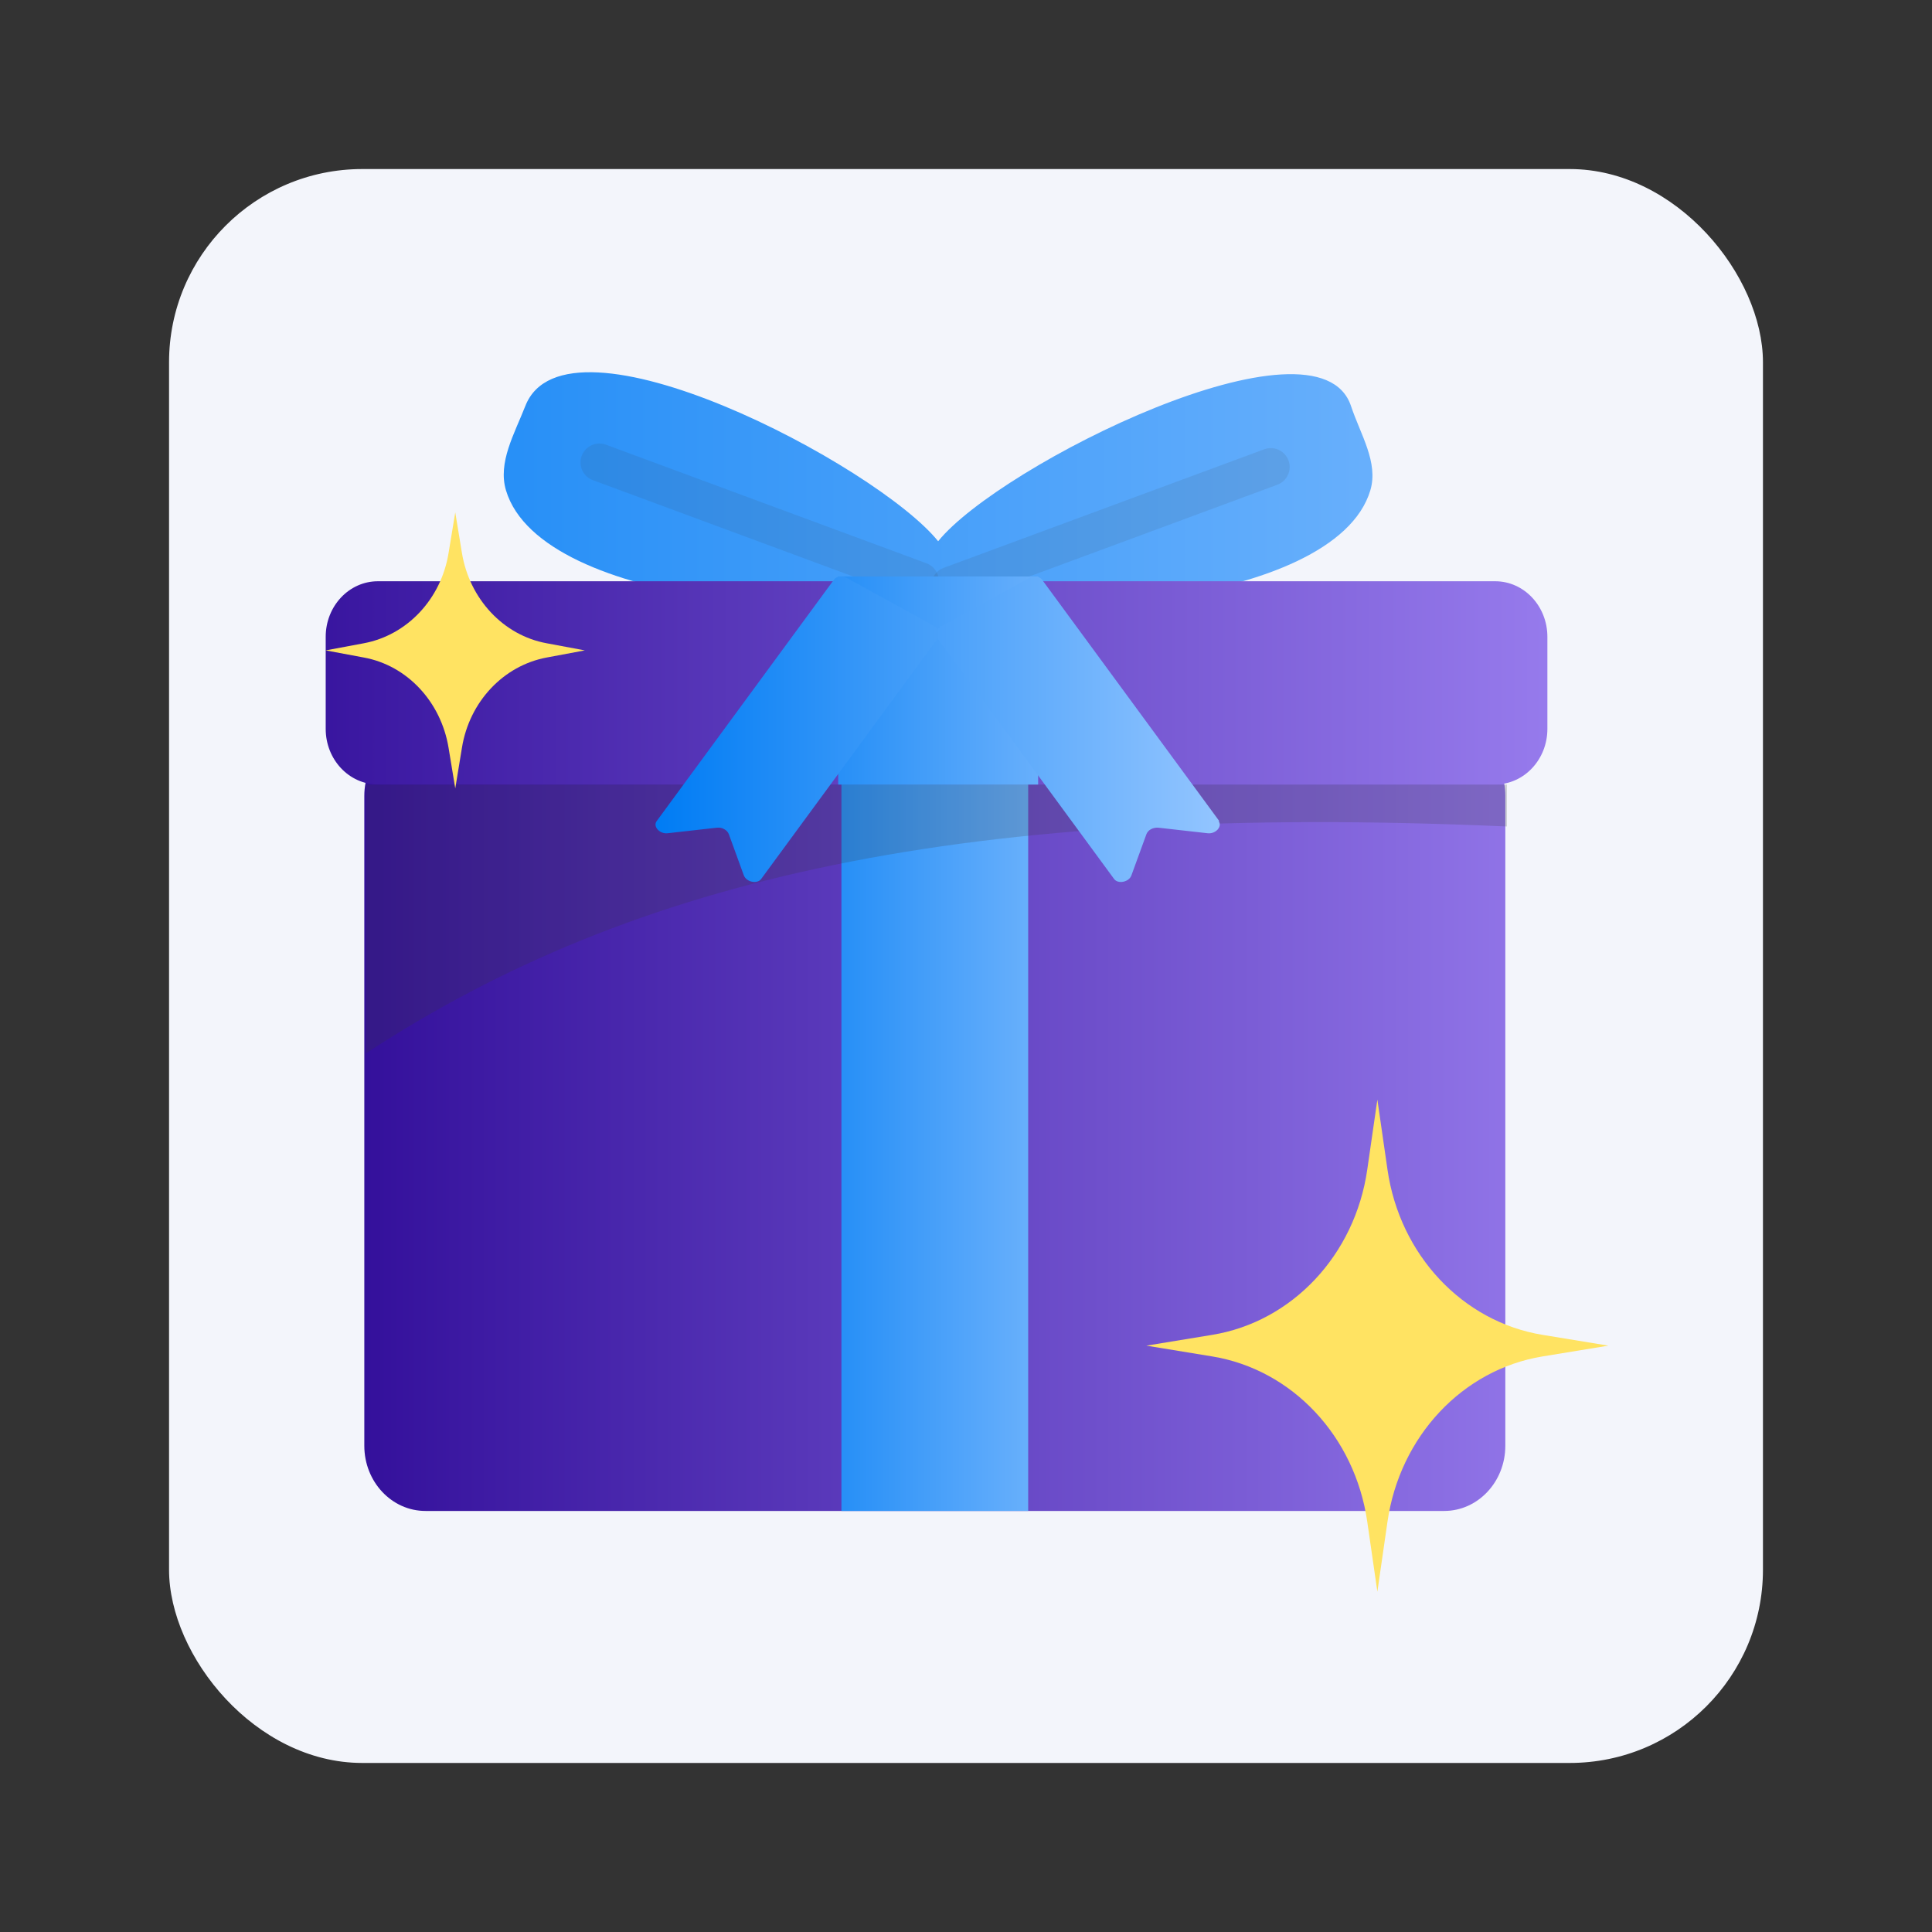
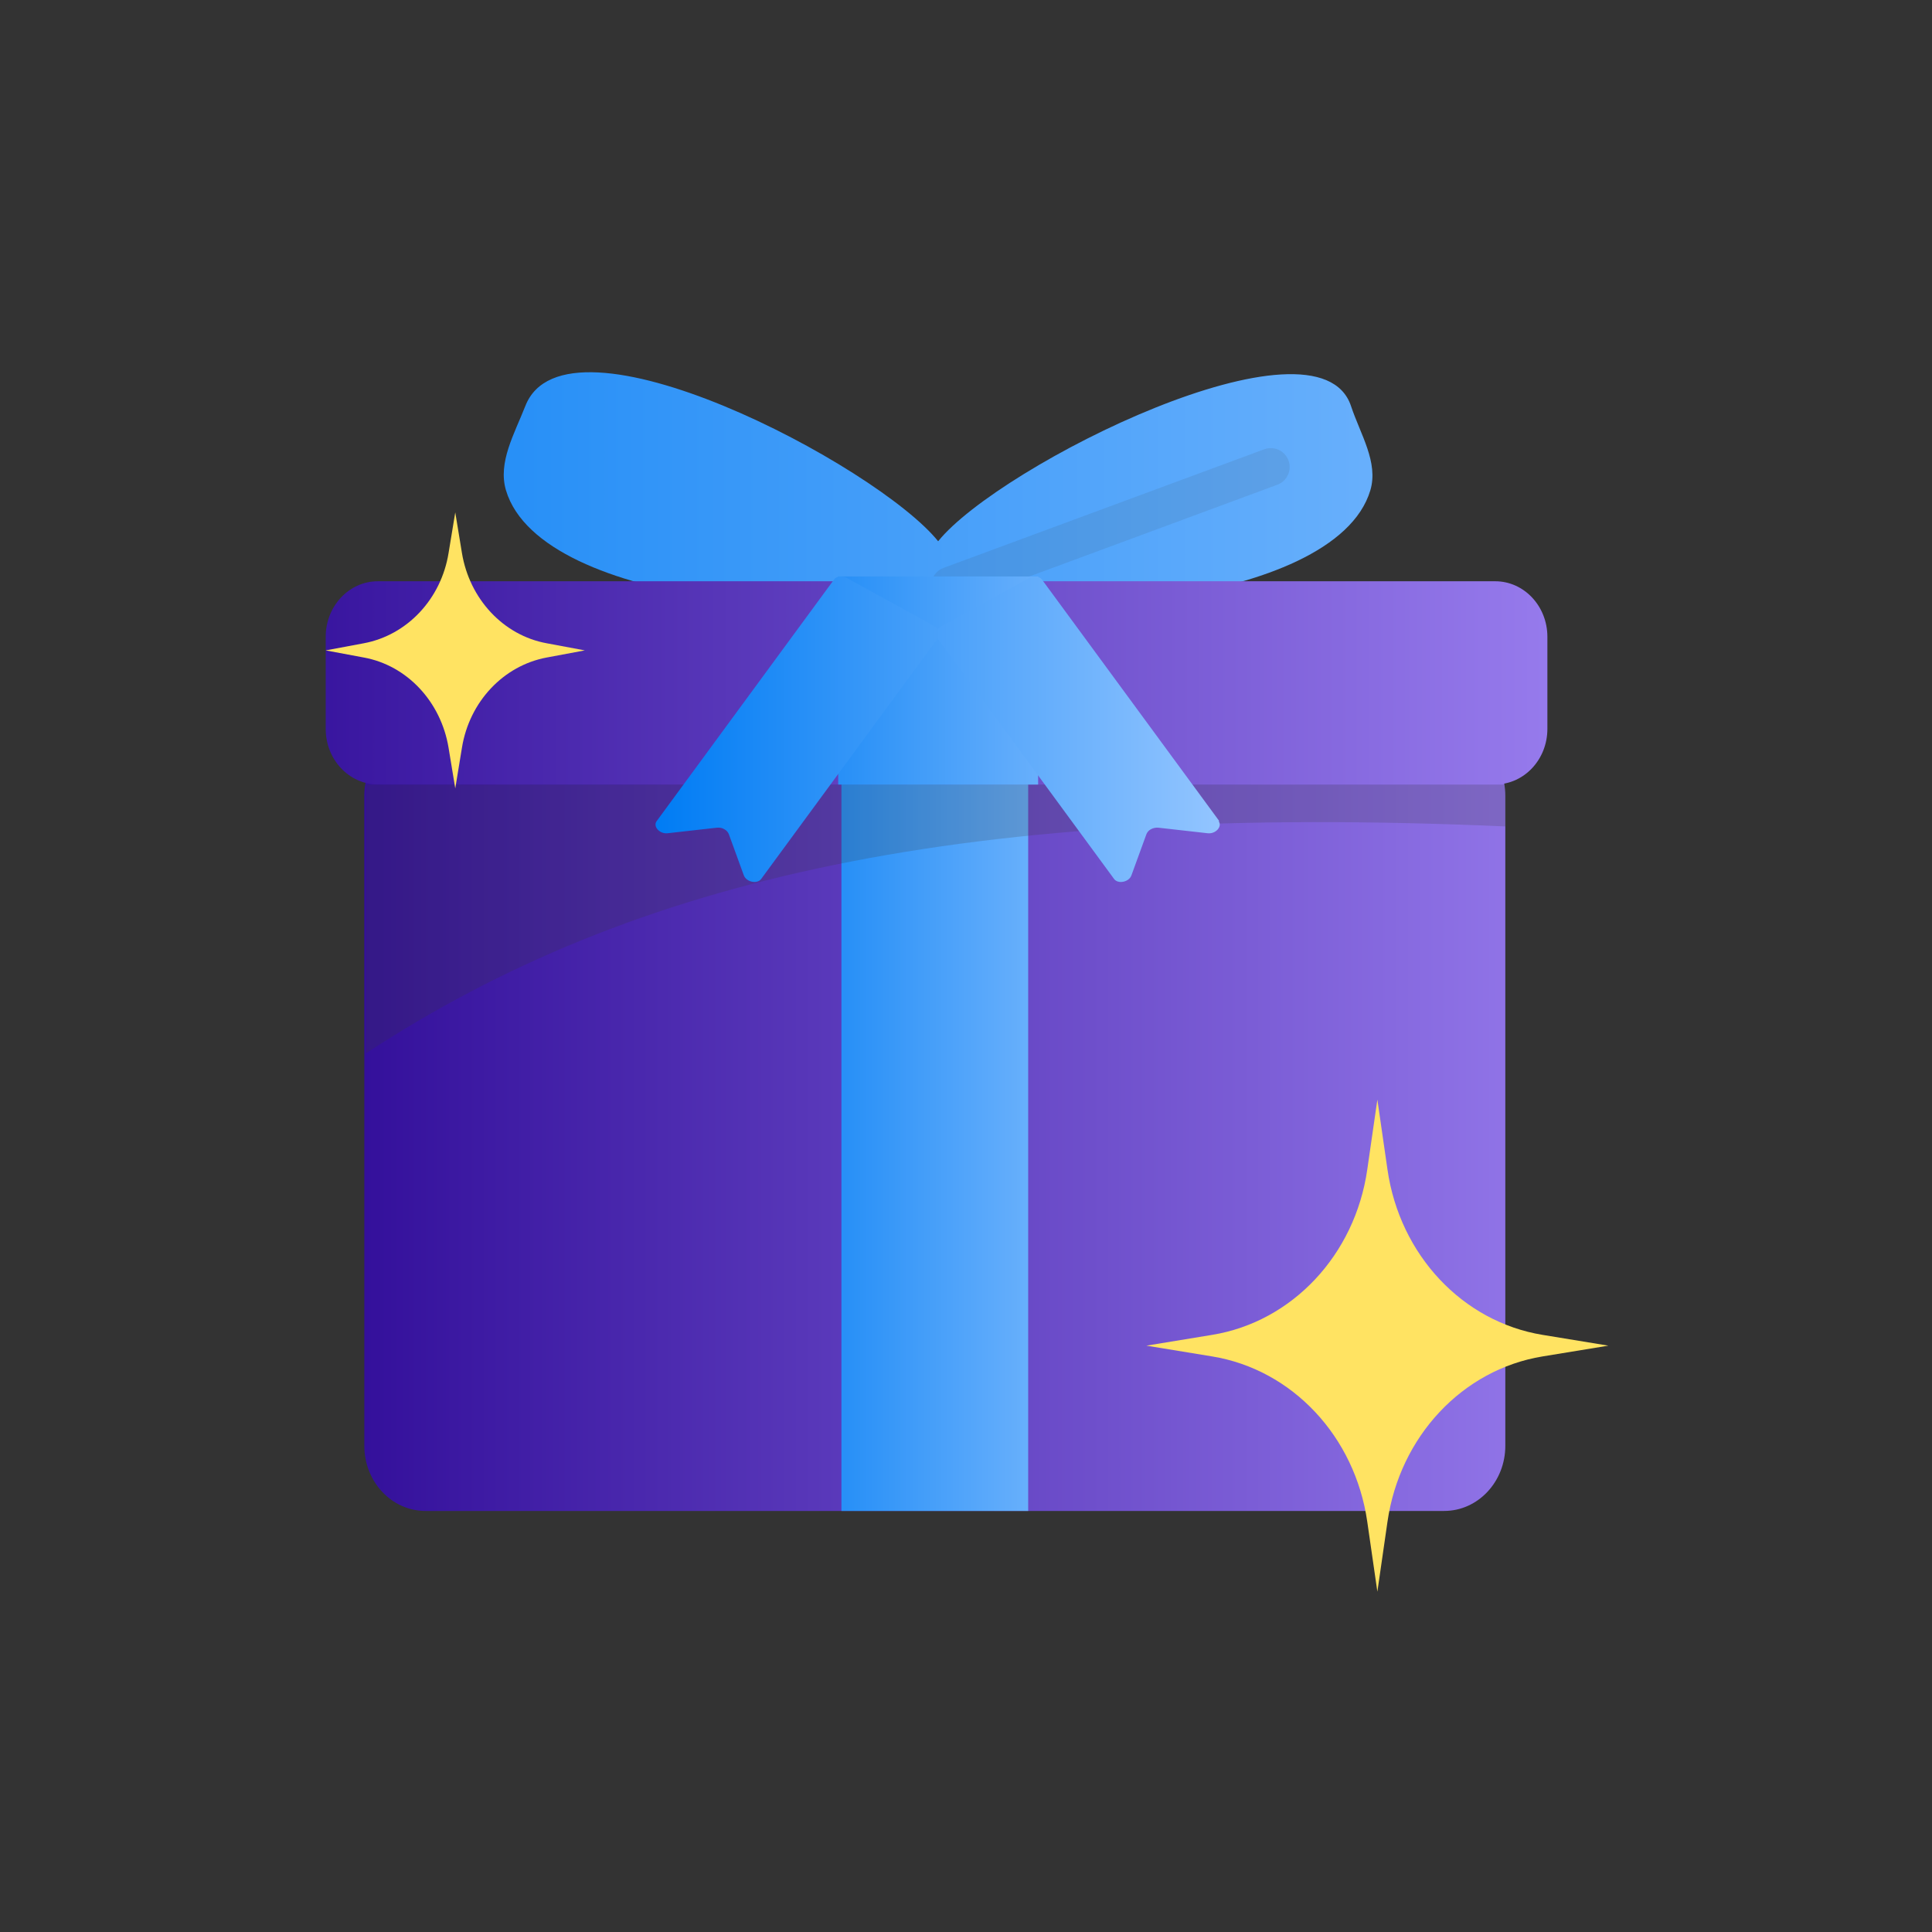
<svg xmlns="http://www.w3.org/2000/svg" width="120" height="120" viewBox="0 0 120 120" fill="none">
  <rect x="0" y="0" width="120" height="120" fill="#333333" stroke="none" />
-   <rect x="10.5" y="10.5" width="99" height="99" rx="12" fill="#F3F5FB" />
  <path d="M89.699 45.388H26.428C24.329 45.388 22.628 47.2 22.628 49.435V89.8C22.628 92.036 24.329 93.848 26.428 93.848H89.699C91.797 93.848 93.498 92.036 93.498 89.8V49.435C93.498 47.2 91.797 45.388 89.699 45.388Z" fill="url(#paint0_linear_1460_18451)" />
  <path d="M63.863 45.388H52.262V93.848H63.863V45.388Z" fill="url(#paint1_linear_1460_18451)" />
  <path d="M83.915 25.225C81.864 19.029 62.081 28.891 58.27 33.618C54.471 28.903 35.148 18.731 32.626 25.225C31.953 26.945 30.911 28.724 31.427 30.455C33.623 37.821 54.045 38.895 58.27 36.281C62.496 38.895 82.917 37.821 85.114 30.455C85.63 28.724 84.498 26.98 83.915 25.225Z" fill="url(#paint2_linear_1460_18451)" />
  <path opacity="0.1" d="M78.93 29.007L59.013 36.374" stroke="#3A3A3A" stroke-width="2.348" stroke-miterlimit="10" stroke-linecap="round" />
  <path d="M92.871 36.103H23.47C21.681 36.103 20.23 37.648 20.23 39.553V45.272C20.23 47.177 21.681 48.722 23.47 48.722H92.871C94.66 48.722 96.111 47.177 96.111 45.272V39.553C96.111 37.648 94.66 36.103 92.871 36.103Z" fill="url(#paint3_linear_1460_18451)" />
-   <path opacity="0.1" d="M37.232 28.723L57.138 36.089" stroke="#3A3A3A" stroke-width="2.348" stroke-miterlimit="10" stroke-linecap="round" />
  <path d="M64.481 35.804H52.062V48.734H64.481V35.804Z" fill="url(#paint4_linear_1460_18451)" />
  <path opacity="0.2" d="M93.599 51.335C59.941 49.843 39.418 54.499 22.729 65.423V48.732H93.599V51.335Z" fill="#3A3A3A" />
  <path d="M75.734 51.002L64.716 35.995C64.559 35.792 64.212 35.744 63.92 35.899L58.45 38.908C58.372 38.956 58.316 39.004 58.26 39.063C58.215 39.004 58.148 38.956 58.069 38.908L52.6 35.899C52.308 35.744 51.961 35.78 51.804 35.995L40.786 51.002C40.54 51.336 40.977 51.814 41.47 51.754C42.4 51.647 43.387 51.539 44.541 51.408C44.687 51.396 44.855 51.42 44.989 51.504C45.124 51.575 45.225 51.694 45.27 51.814L46.2 54.369C46.357 54.787 47.029 54.93 47.276 54.596L58.238 39.66L69.199 54.596C69.446 54.93 70.13 54.787 70.275 54.369L71.206 51.814C71.25 51.694 71.351 51.575 71.486 51.504C71.62 51.432 71.788 51.396 71.934 51.408C73.089 51.539 74.064 51.647 75.005 51.754C75.51 51.814 75.936 51.336 75.689 51.002H75.734Z" fill="url(#paint5_linear_1460_18451)" />
  <path d="M85.551 68.299L86.179 72.645C86.941 77.945 90.841 82.1 95.818 82.912L99.898 83.581L95.818 84.249C90.841 85.061 86.941 89.216 86.179 94.517L85.551 98.862L84.923 94.517C84.161 89.216 80.261 85.061 75.284 84.249L71.204 83.581L75.284 82.912C80.261 82.1 84.161 77.945 84.923 72.645L85.551 68.299Z" fill="#FFE362" />
  <path d="M28.277 31.825L28.691 34.344C29.162 37.209 31.269 39.466 33.959 39.955L36.324 40.397L33.959 40.839C31.269 41.34 29.151 43.585 28.691 46.45L28.277 48.969L27.862 46.45C27.391 43.585 25.284 41.328 22.594 40.839L20.229 40.397L22.594 39.955C25.284 39.454 27.402 37.209 27.862 34.344L28.277 31.825Z" fill="#FFE362" />
  <defs>
    <linearGradient id="paint0_linear_1460_18451" x1="11.028" y1="69.624" x2="116.543" y2="69.624" gradientUnits="userSpaceOnUse">
      <stop stop-color="#25008F" />
      <stop offset="1" stop-color="#AD93FF" />
    </linearGradient>
    <linearGradient id="paint1_linear_1460_18451" x1="45.246" y1="69.624" x2="71.708" y2="69.624" gradientUnits="userSpaceOnUse">
      <stop stop-color="#007CF4" />
      <stop offset="1" stop-color="#93C5FF" />
    </linearGradient>
    <linearGradient id="paint2_linear_1460_18451" x1="-1.38" y1="30.347" x2="121.709" y2="30.347" gradientUnits="userSpaceOnUse">
      <stop stop-color="#007CF4" />
      <stop offset="1" stop-color="#93C5FF" />
    </linearGradient>
    <linearGradient id="paint3_linear_1460_18451" x1="3.978" y1="42.419" x2="114.806" y2="42.419" gradientUnits="userSpaceOnUse">
      <stop stop-color="#25008F" />
      <stop offset="1" stop-color="#AD93FF" />
    </linearGradient>
    <linearGradient id="paint4_linear_1460_18451" x1="44.53" y1="42.263" x2="72.876" y2="42.263" gradientUnits="userSpaceOnUse">
      <stop stop-color="#007CF4" />
      <stop offset="1" stop-color="#93C5FF" />
    </linearGradient>
    <linearGradient id="paint5_linear_1460_18451" x1="40.73" y1="45.283" x2="75.812" y2="45.283" gradientUnits="userSpaceOnUse">
      <stop stop-color="#007CF4" />
      <stop offset="1" stop-color="#93C5FF" />
    </linearGradient>
  </defs>
</svg>